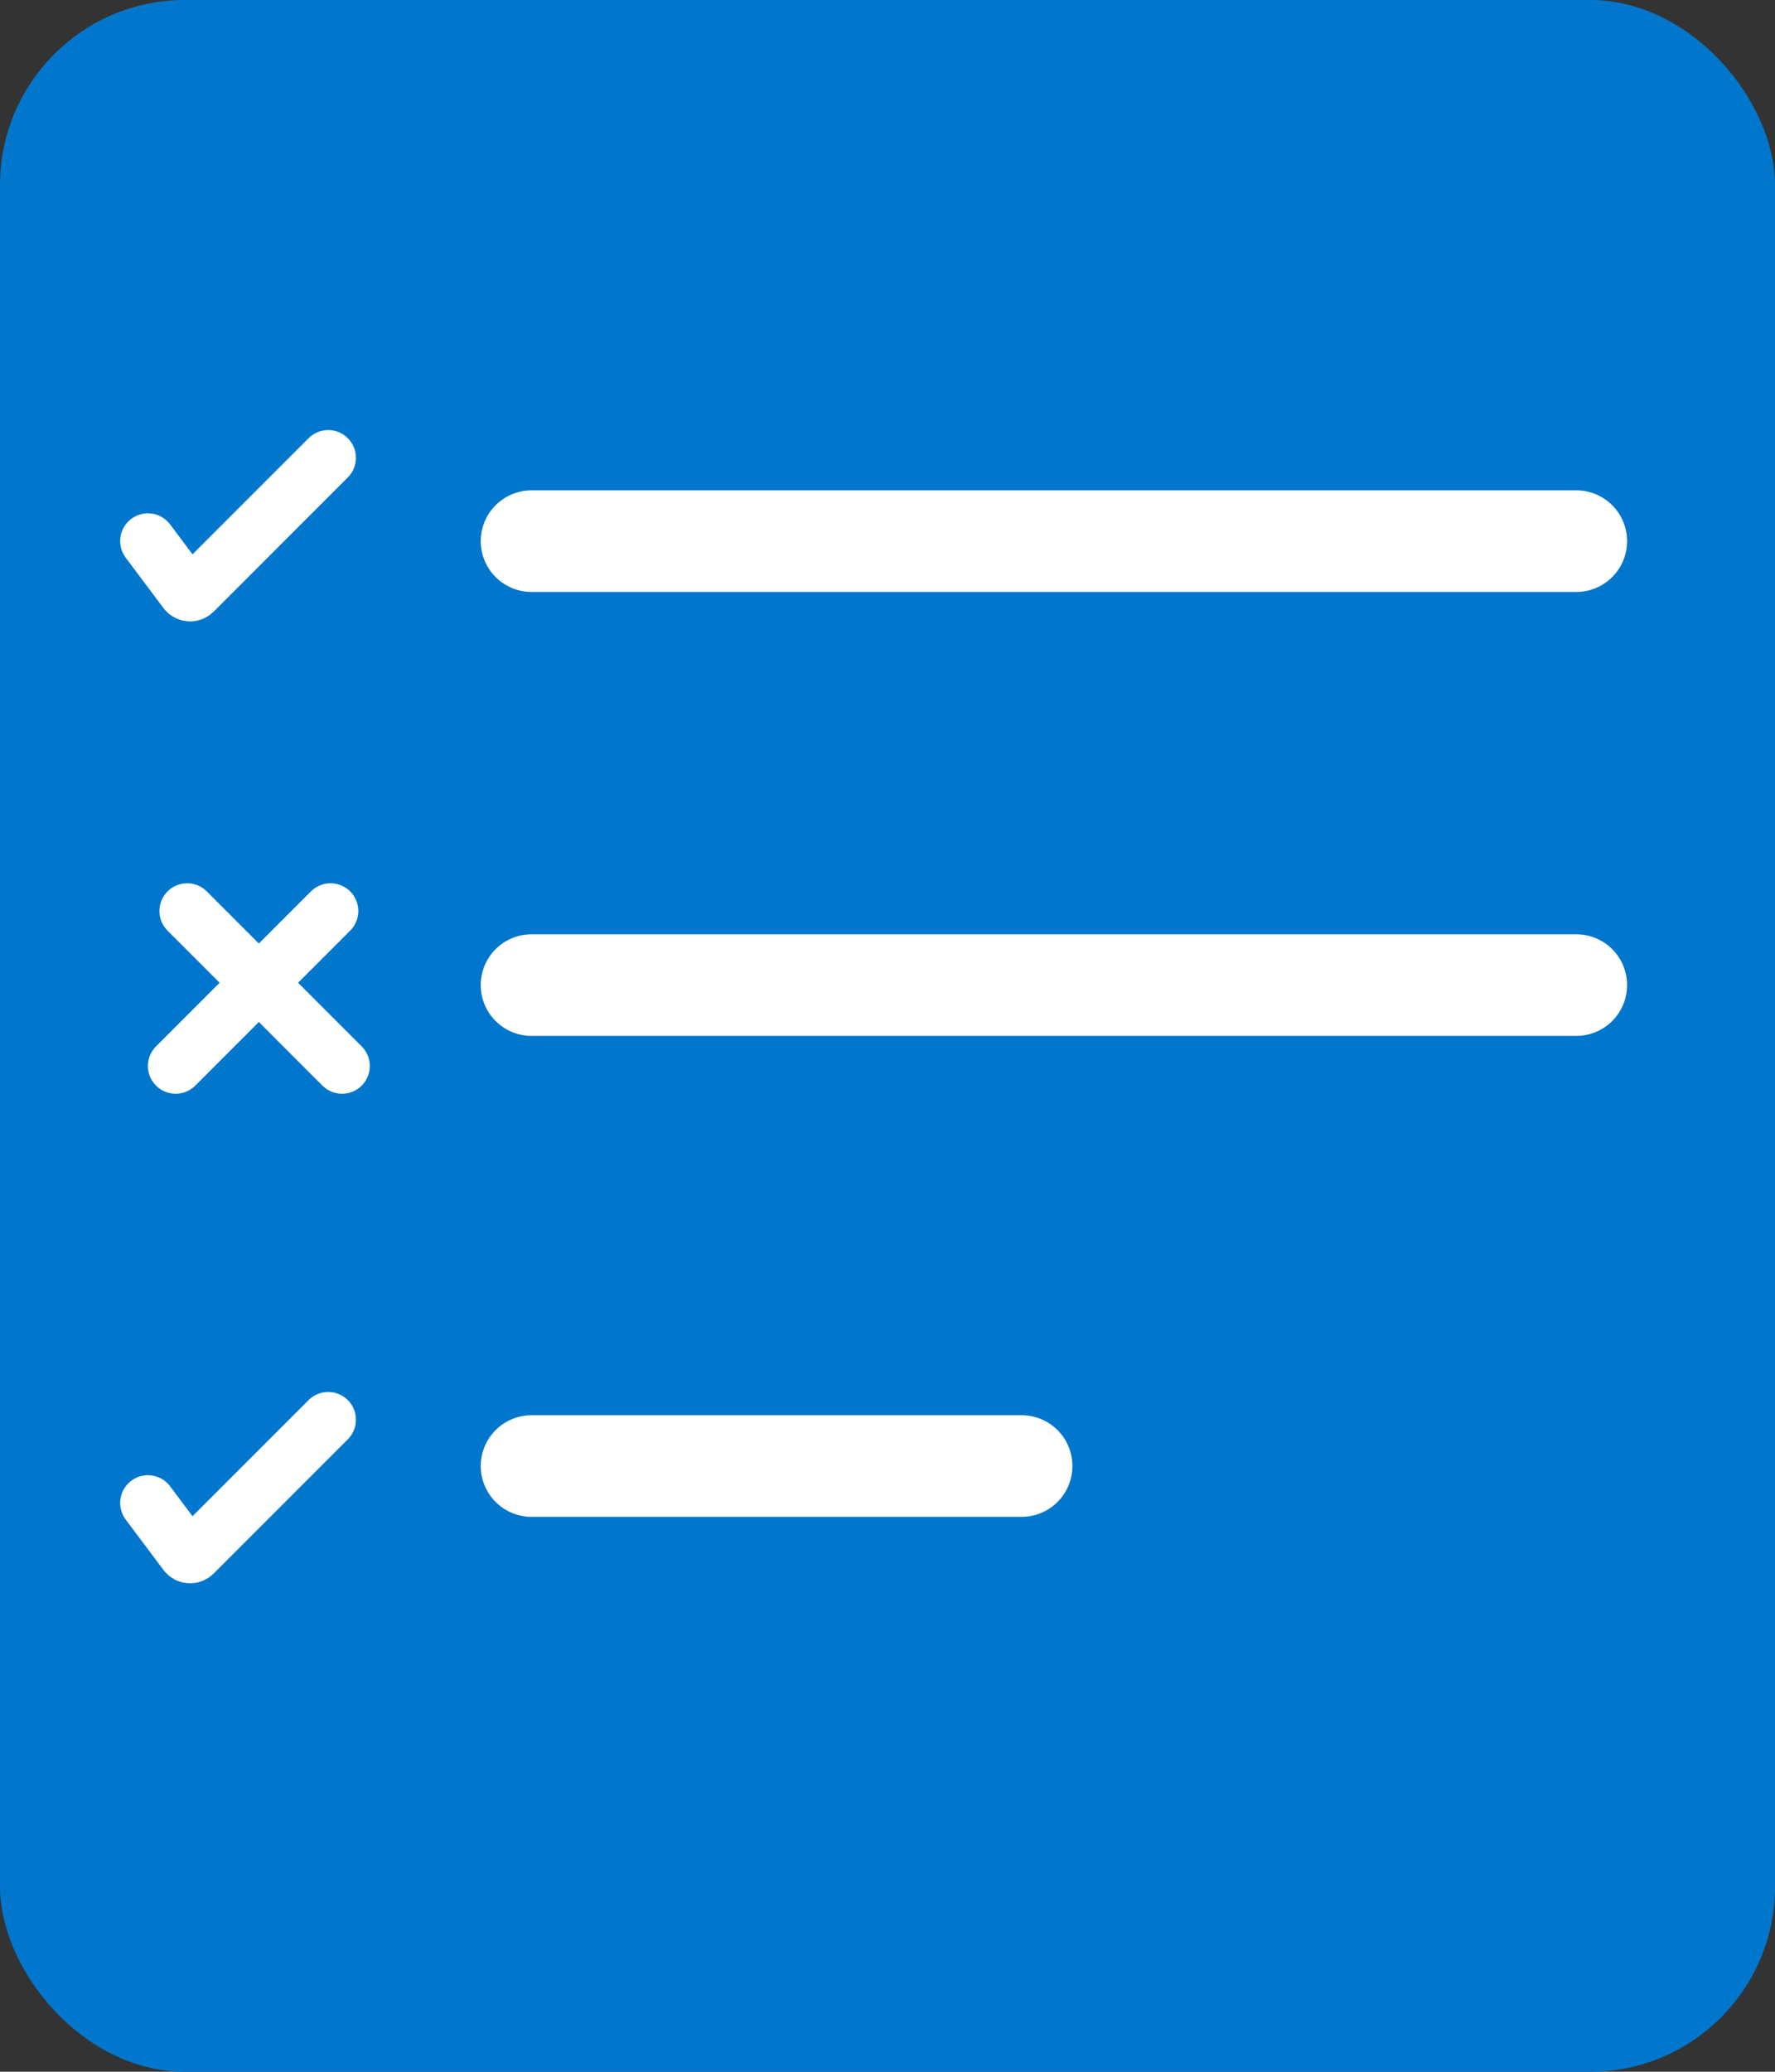
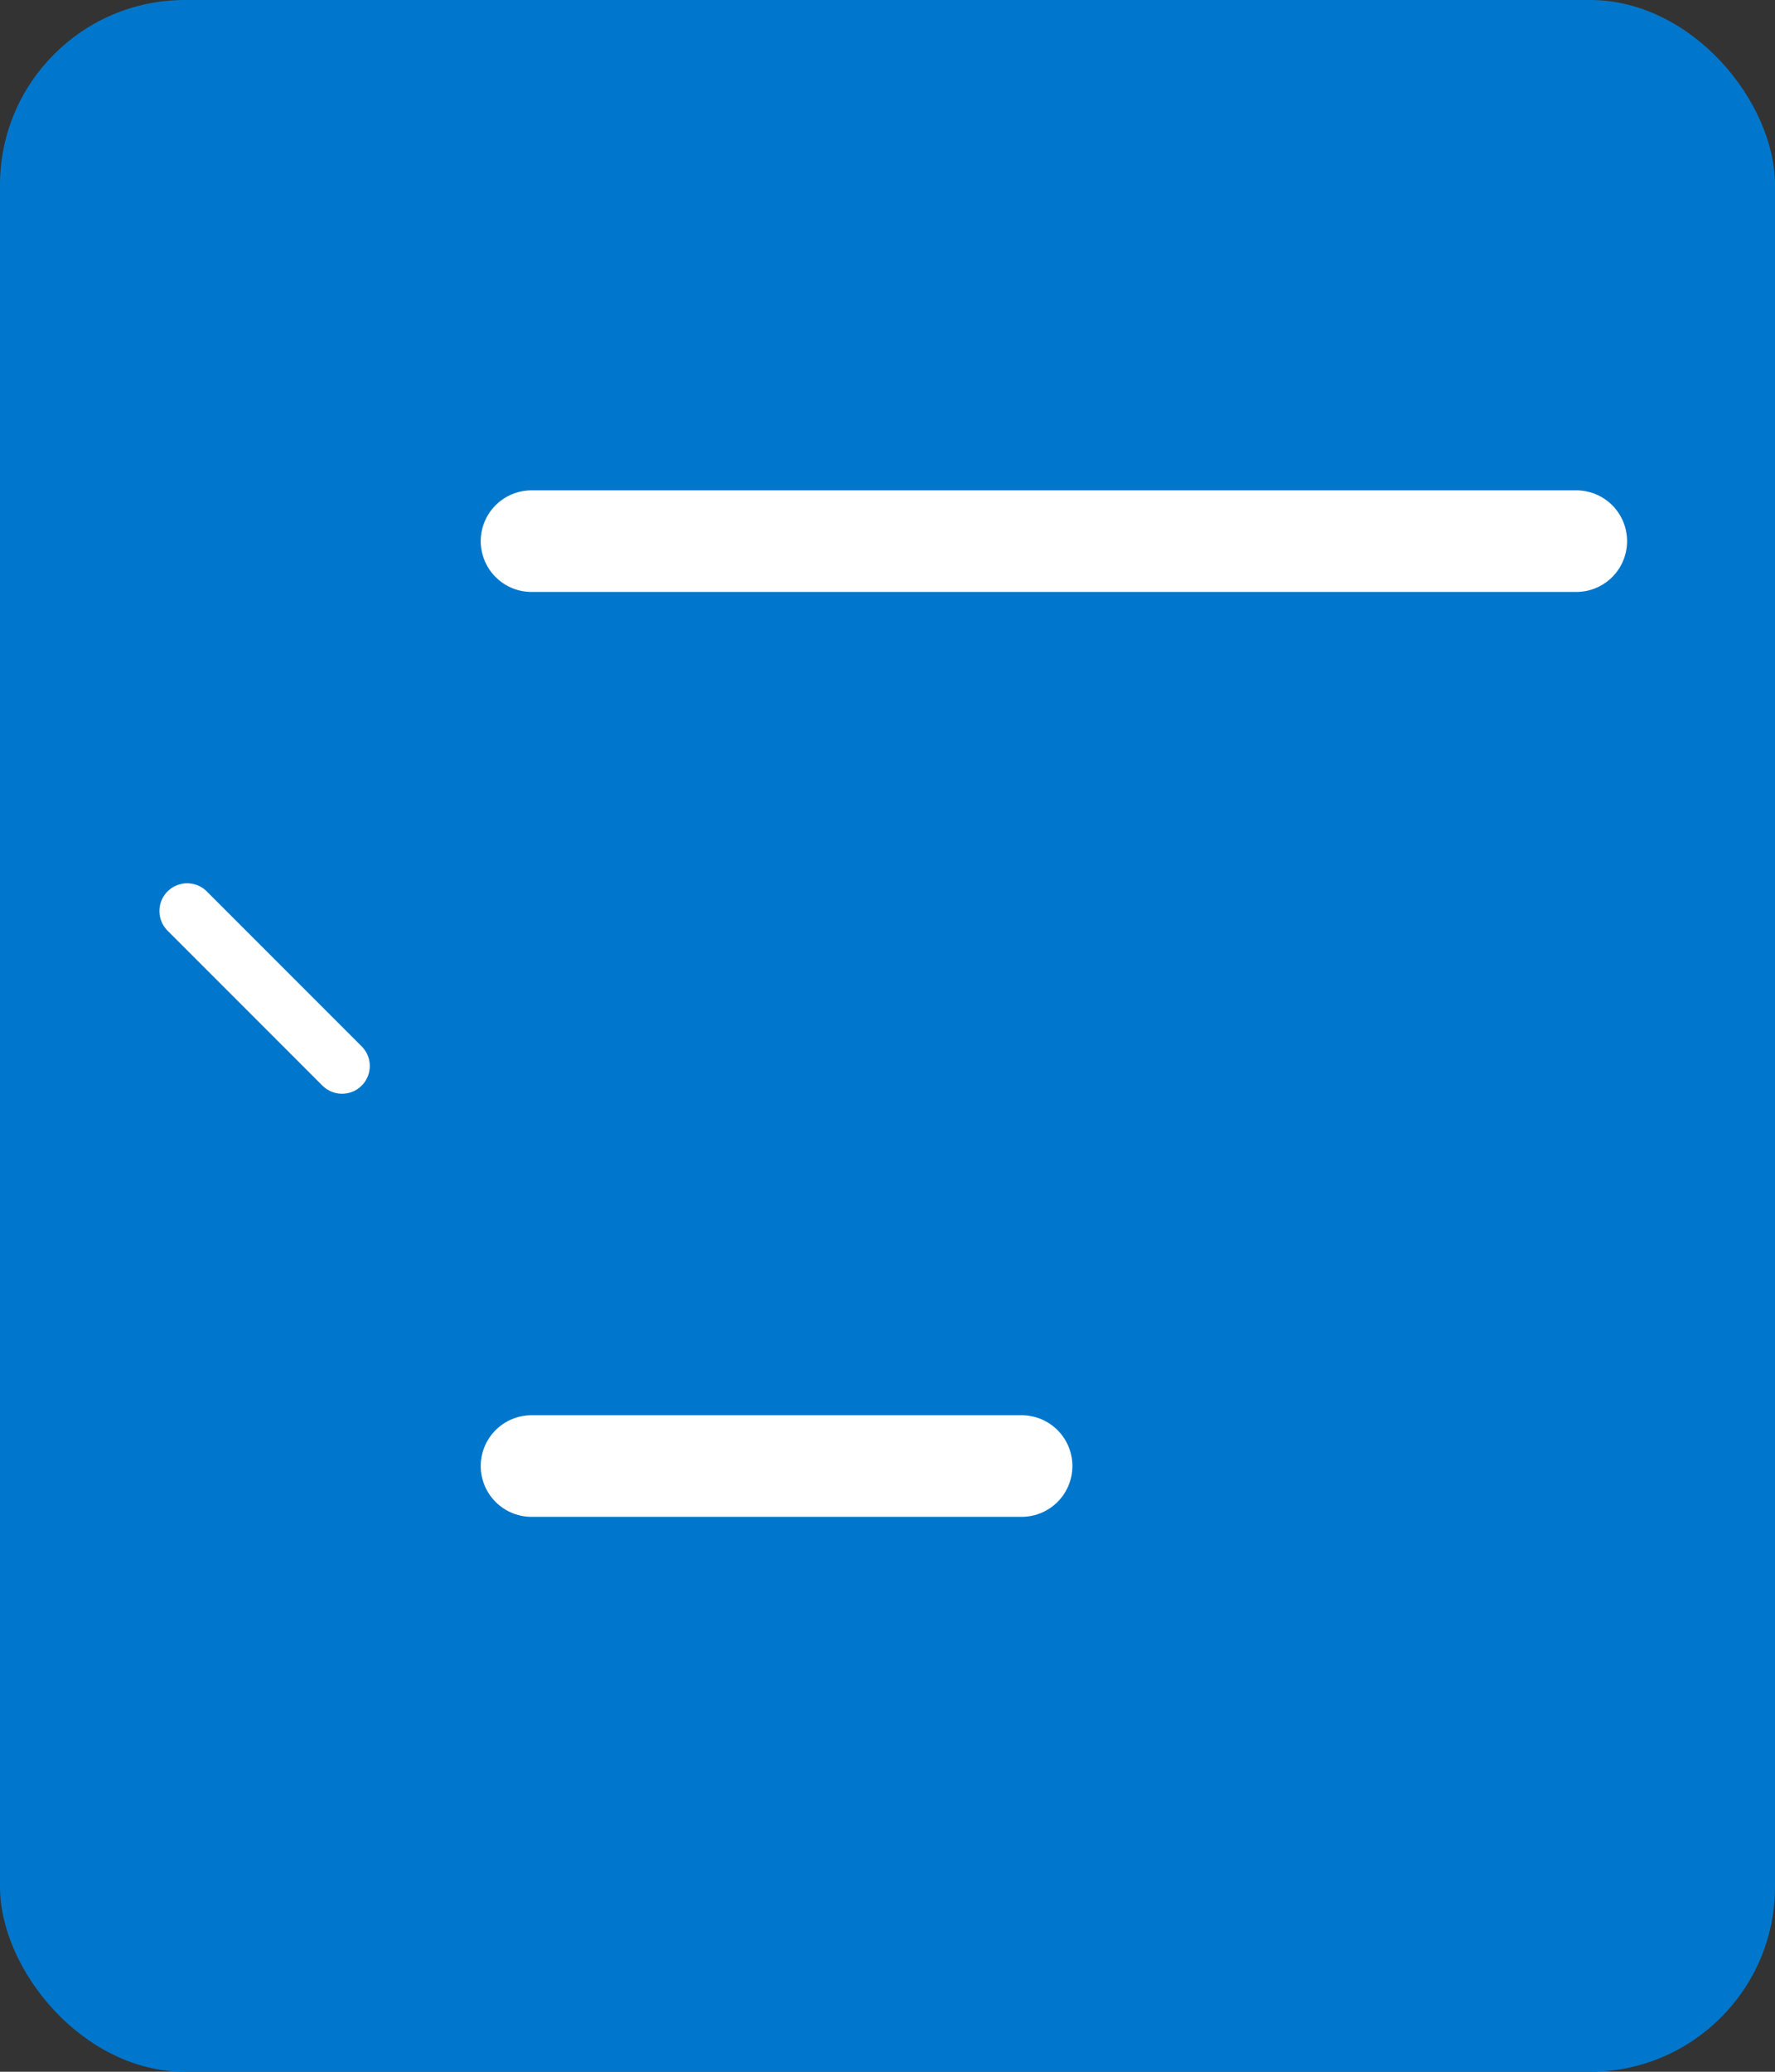
<svg xmlns="http://www.w3.org/2000/svg" width="48" height="56" viewBox="0 0 48 56" fill="none">
  <rect x="0" y="0" width="48" height="56" fill="#333333" stroke="none" />
  <rect width="48" height="56" rx="5" fill="#0077CC" />
  <line x1="14.373" y1="14.627" x2="42.627" y2="14.627" stroke="white" stroke-width="2.746" stroke-linecap="round" />
-   <line x1="14.373" y1="26.627" x2="42.627" y2="26.627" stroke="white" stroke-width="2.746" stroke-linecap="round" />
  <line x1="14.373" y1="39.627" x2="27.627" y2="39.627" stroke="white" stroke-width="2.746" stroke-linecap="round" />
-   <path d="M4 14.625L5.021 15.987C5.076 16.06 5.183 16.067 5.247 16.003L8.875 12.375" stroke="white" stroke-width="1.5" stroke-linecap="round" />
-   <path d="M4 40.625L5.021 41.987C5.076 42.06 5.183 42.067 5.247 42.003L8.875 38.375" stroke="white" stroke-width="1.5" stroke-linecap="round" />
  <line x1="5.061" y1="24.625" x2="9.25" y2="28.814" stroke="white" stroke-width="1.5" stroke-linecap="round" />
-   <line x1="4.75" y1="28.814" x2="8.939" y2="24.625" stroke="white" stroke-width="1.5" stroke-linecap="round" />
</svg>